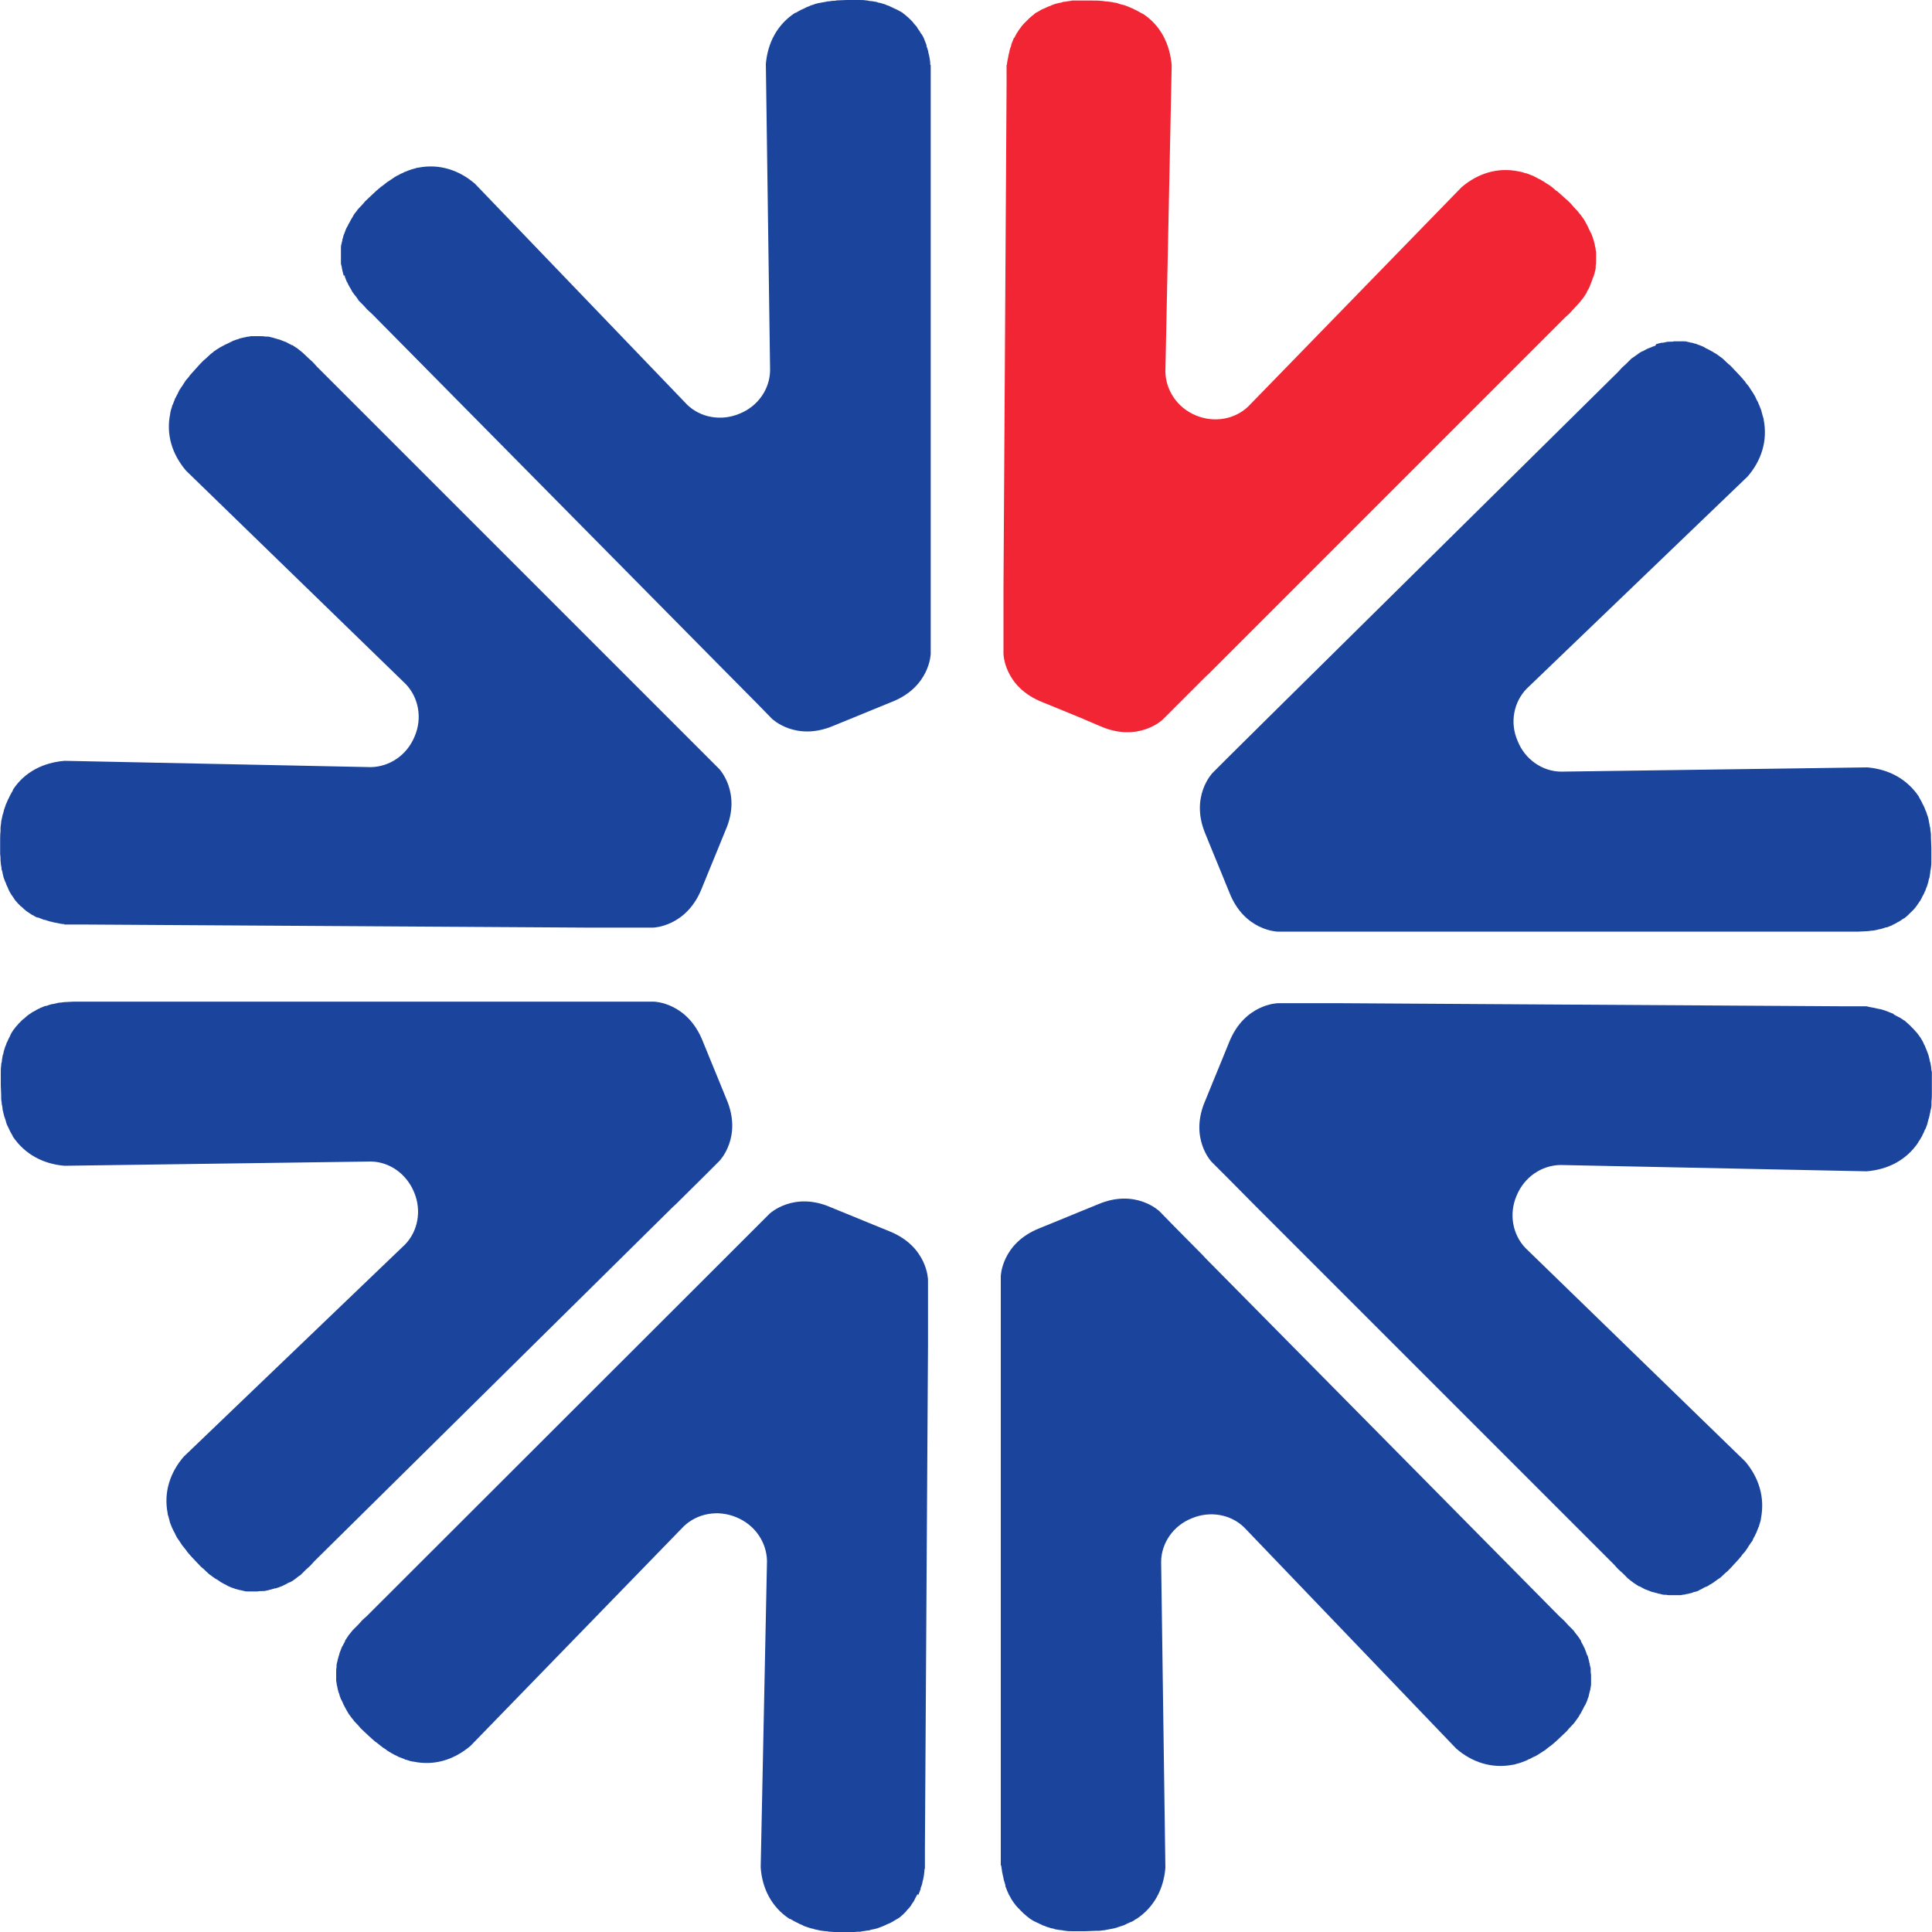
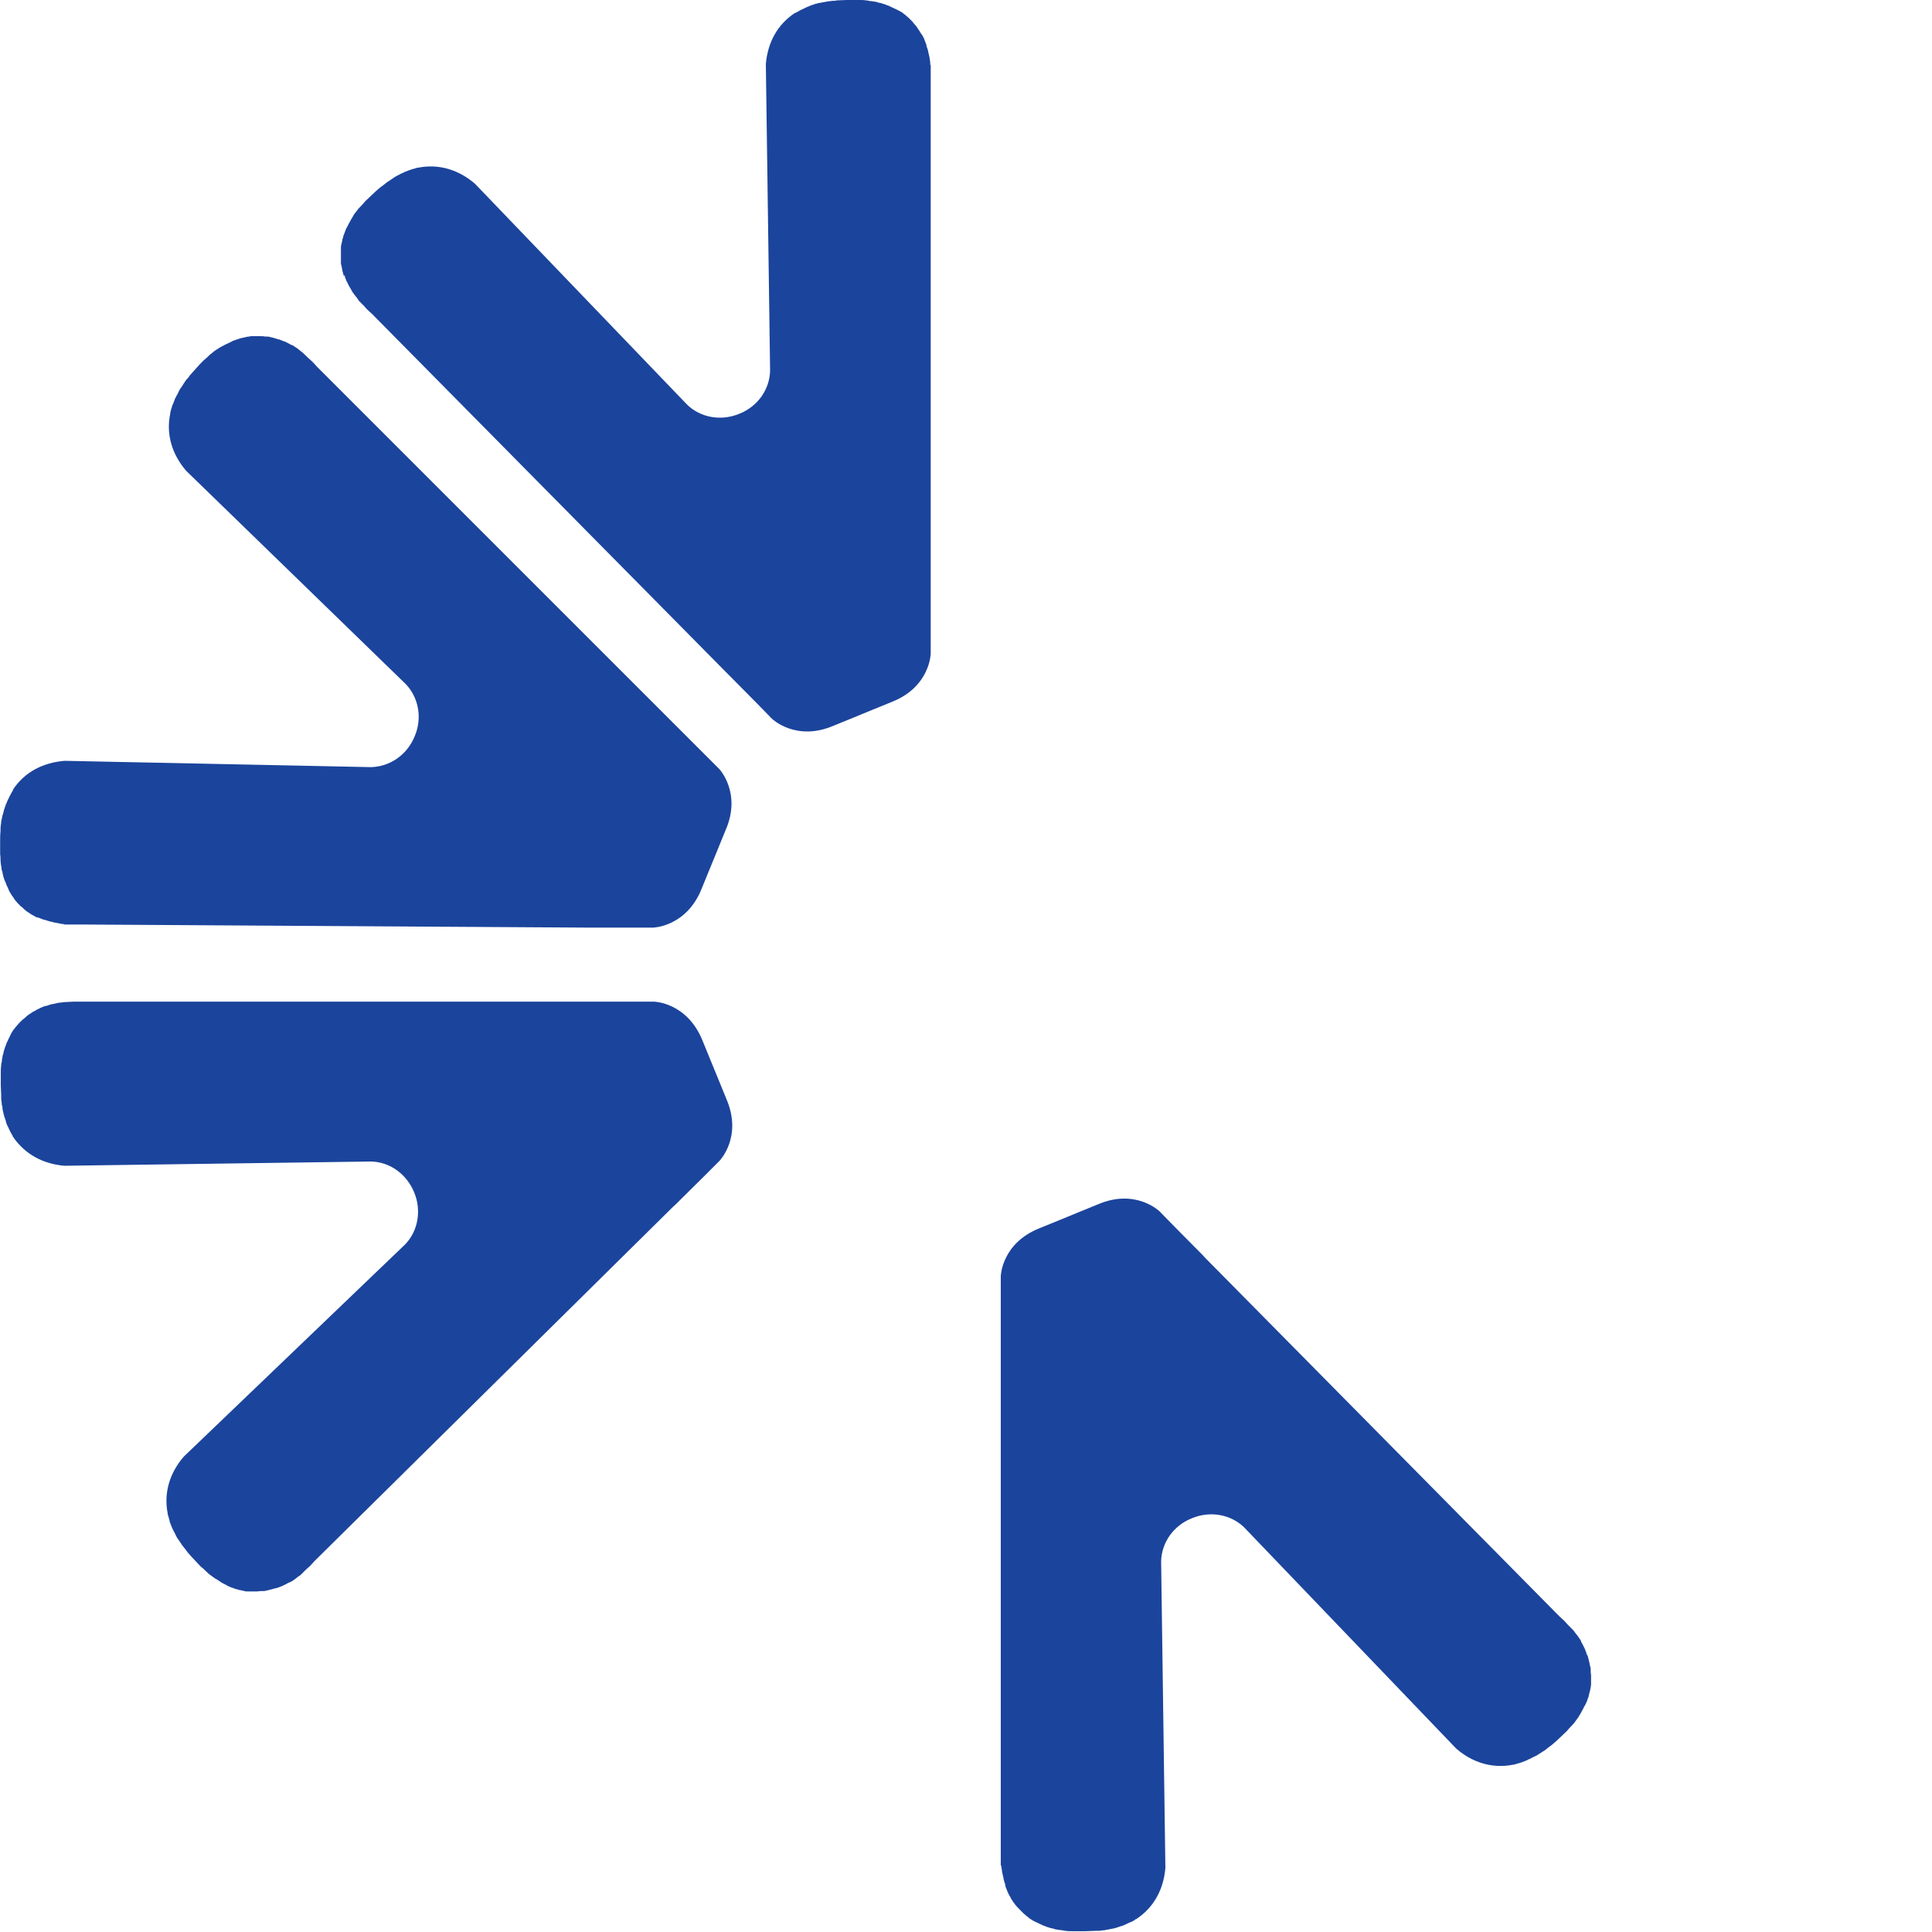
<svg xmlns="http://www.w3.org/2000/svg" id="Layer_2" viewBox="0 0 150 150">
  <defs>
    <style>
      .cls-1 {
        fill: #1b449c;
      }

      .cls-2 {
        fill: #f22534;
      }
    </style>
  </defs>
  <g id="Layer_1-2">
    <g>
-       <path class="cls-2" d="M78.74,2.95s.14-.24.19-.35c0-.03.05-.08.08-.11.05-.11.14-.22.22-.33.03-.03.05-.08.08-.11.08-.11.16-.19.24-.27.05-.05.08-.08.14-.14.08-.08.16-.16.24-.24.05-.05.11-.08.16-.14.08-.05.19-.14.27-.22.05-.05.14-.08.19-.11.08-.05.19-.11.27-.16s.16-.08.24-.11c.11-.05.19-.08.3-.14.08-.03.19-.05.27-.11.11-.03.19-.08.3-.11.11-.03.22-.05.33-.08.11,0,.19-.05.3-.08.14,0,.27-.03.38-.05.11,0,.19-.03.3-.05h1.52c.27,0,.51,0,.76.03.08,0,.16,0,.24.03.16,0,.33.03.49.05.08,0,.16.03.24.05.14,0,.3.05.43.11.08,0,.14.05.22.05.14.03.27.08.41.14.05,0,.11.05.19.08.14.05.27.11.41.19.03,0,.08.03.11.05.14.08.3.16.43.24h.03c1.41.92,2.11,2.38,2.25,4.01l-.49,23.79h0c.03,1.44.92,2.79,2.36,3.39s3.03.3,4.06-.68h0l16.58-17.04c1.25-1.06,2.79-1.57,4.44-1.22h.03c.16.03.33.08.49.14.05,0,.08,0,.14.03.14.05.27.11.41.16.05,0,.11.05.16.08.14.05.24.14.38.19.08.03.14.08.19.11.14.08.24.14.38.24.08.05.14.08.22.14.14.08.24.19.38.3.05.05.11.11.19.14.19.16.38.33.57.51.22.19.41.35.57.54.05.05.11.14.16.19.11.11.22.24.33.35.05.08.11.16.19.24.08.11.16.22.24.33.05.08.11.16.16.27s.11.19.16.3.08.19.14.3c.05.08.08.19.14.27.03.11.08.19.11.3.03.08.05.16.08.24.03.11.05.22.08.33,0,.08.03.16.05.22,0,.11.03.22.05.33v.7c0,.14,0,.24-.03.38v.14c0,.14-.05.24-.08.38,0,.03,0,.08-.03.11-.03.14-.08.27-.14.38,0,.03,0,.05-.03.11-.05.14-.11.27-.16.41,0,0,0,.05-.03.08-.05.14-.14.27-.22.41v.05c-.08.14-.19.27-.27.41h0c-.11.14-.22.27-.33.41h0l-.43.46-.27.3s-.24.24-.38.35l-27.66,27.66-.24.22-2.09,2.09s-.03.03-.05.05l-1.22,1.22s-1.87,1.79-4.82.51l-1.52-.65-.73-.3-.73-.3-1.52-.62c-3.01-1.19-3.03-3.77-3.03-3.77v-5.07l.24-39.13v-1.52h.03c0-.19.05-.35.08-.51h0c.03-.16.05-.33.11-.49v-.05c.03-.16.08-.3.14-.43v-.08c.05-.14.11-.27.16-.41,0-.03.03-.05.05-.11h.03Z" />
-       <path class="cls-1" d="M128.59,26.72s.27-.08.41-.11h.11c.14-.03.24-.05.38-.08h.14c.14,0,.24,0,.35-.03h.73c.11,0,.22,0,.33.05.08,0,.14.03.22.05.11,0,.22.05.33.08.08,0,.16.05.24.08.11.03.22.08.3.11s.19.08.27.14.19.08.27.14c.11.05.19.11.3.16.08.05.16.11.27.16.11.08.22.16.33.24.08.05.16.11.24.19.11.11.24.22.35.33.05.05.14.11.19.16.19.19.35.38.54.57s.35.38.51.57c.05.05.11.11.14.19.11.14.22.24.3.38.05.08.08.14.14.22.08.11.16.24.24.38.03.05.08.14.11.22.05.14.14.24.19.38,0,.05.05.11.08.19.05.14.11.27.16.41,0,.05,0,.08.03.14.05.16.08.33.14.49v.05c.33,1.65-.19,3.2-1.25,4.42l-17.15,16.47h0c-1,1.03-1.33,2.63-.7,4.06.57,1.44,1.92,2.36,3.36,2.38h0l23.79-.33c1.63.14,3.06.87,4.01,2.28v.03c.08.14.16.27.24.43,0,.03.03.08.05.11.08.14.14.27.19.41,0,.05.05.11.08.19.05.14.08.27.14.41,0,.08.05.14.05.22.03.14.05.27.08.43,0,.08.05.16.05.24,0,.16.05.33.05.49v.24c0,.24.03.51.03.76v1.03c0,.16,0,.33-.03.49,0,.11-.03.19-.05.3,0,.14-.03.24-.05.38,0,.11-.05.19-.08.3,0,.11-.05.22-.08.33s-.05.19-.11.3c-.03.08-.05.19-.11.27-.03.11-.08.19-.14.3-.05.08-.08.16-.11.22-.05.11-.11.19-.16.27-.05.05-.08.14-.14.19-.05.11-.14.19-.19.27-.05.05-.08.11-.14.16-.08.08-.16.16-.24.24-.05.03-.08.08-.14.14-.08.08-.19.16-.27.24-.03.03-.08.05-.14.08-.11.08-.22.14-.33.22-.03,0-.08.05-.11.05-.11.08-.24.14-.35.19-.03,0-.05.03-.08.05-.14.05-.27.11-.41.16h-.08c-.14.05-.3.11-.43.14h-.05c-.16.05-.33.08-.49.11h0c-.19,0-.35.05-.54.05h0l-.6.03h-45.11s-2.57-.05-3.74-3.03l-.62-1.52-.3-.73-.3-.73-.62-1.52c-1.27-2.95.54-4.8.54-4.8l1.22-1.22s.03-.03.05-.05l2.11-2.09.22-.22,27.83-27.5s.24-.24.35-.38l.3-.27.43-.43h0c.14-.08.27-.19.43-.3h0c.14-.11.27-.19.41-.27h.05c.14-.08.27-.16.41-.22,0,0,.05,0,.08-.03.14-.05.27-.11.41-.16,0,0,.05,0,.08-.03l.05-.11Z" />
-       <path class="cls-1" d="M147.05,78.77s.24.14.35.19c.03,0,.08.05.11.05.11.08.22.14.33.22.05,0,.08.05.11.08.08.08.19.16.27.24.05.03.08.08.14.14.08.08.16.16.24.24.05.05.08.11.14.16.08.08.14.16.22.27.05.05.08.14.14.19.05.08.11.19.16.27s.08.16.11.24c.05.08.11.19.14.3.03.08.08.19.11.27.03.11.08.19.11.3.03.11.05.22.08.33,0,.11.05.19.08.3,0,.11.05.24.05.38,0,.11.03.19.05.3v1.52c0,.27,0,.51-.03.76v.24c0,.16-.03.33-.08.49,0,.08-.03.16-.05.24-.03.14-.05.3-.11.43,0,.08-.05.14-.05.22-.03.14-.08.27-.14.41,0,.05-.05.11-.08.16-.05.14-.11.27-.19.41,0,.05-.03.08-.05.11-.08.14-.16.3-.27.43v.03c-.95,1.41-2.38,2.11-4.01,2.25l-23.79-.49h0c-1.44.03-2.79.92-3.39,2.38-.62,1.44-.3,3.03.68,4.06h0l17.07,16.58c1.06,1.25,1.54,2.79,1.22,4.42v.05c-.03.16-.08.33-.14.49,0,.03,0,.08-.05.14-.05.14-.11.27-.16.41-.03.05-.05.11-.08.16-.05.14-.14.24-.19.38-.03.08-.05.14-.11.19-.08.11-.16.24-.24.35-.03.08-.08.14-.14.22-.08.14-.19.27-.3.38-.05.05-.08.11-.14.19-.16.19-.33.38-.51.57-.19.22-.35.38-.54.57-.05.05-.14.11-.19.16-.11.11-.24.22-.35.33-.08.05-.16.11-.24.16-.11.08-.22.16-.33.24-.08.05-.16.11-.27.16-.08.05-.19.14-.3.16-.11.05-.19.08-.27.14s-.19.08-.27.14-.19.08-.3.11c-.08,0-.16.05-.24.08-.11.03-.22.05-.33.08-.08,0-.16.03-.22.05-.11,0-.22.03-.33.05h-.76c-.11,0-.24,0-.35-.03h-.14c-.14,0-.24-.05-.38-.08-.03,0-.08,0-.14-.03-.14-.03-.27-.08-.41-.11-.03,0-.05,0-.11-.03-.14-.05-.27-.11-.41-.16,0,0-.05,0-.08-.03-.14-.08-.27-.14-.41-.22h-.05c-.14-.08-.27-.19-.41-.27h0c-.14-.11-.3-.22-.43-.33h0l-.43-.43-.3-.27s-.24-.24-.35-.38l-27.66-27.66-.22-.22-2.09-2.11-.05-.05-1.22-1.22s-1.79-1.84-.49-4.8l.62-1.52.3-.73.3-.73.62-1.52c1.19-2.98,3.77-3.03,3.77-3.03h5.07l39.13.24h1.52c.19.05.35.08.54.11h0c.16.03.33.08.49.11h.05c.14.05.3.08.43.14,0,0,.05,0,.08.03.14.05.27.11.41.16.03,0,.05,0,.08.05l.05.03Z" />
      <path class="cls-1" d="M123.28,128.62s.08.27.11.41c0,.03,0,.08.03.11,0,.14.05.24.08.38v.14c0,.14,0,.24.03.38v.73c0,.11-.03.22-.05.33,0,.08-.03.14-.05.22-.03.11-.05.22-.08.33,0,.08-.05.16-.08.24-.03.11-.05.19-.11.3-.03.08-.08.19-.14.27s-.08.19-.14.27c-.05.11-.11.19-.16.3-.05.08-.11.16-.16.27-.08.11-.16.22-.24.33-.05.08-.11.16-.19.24-.11.11-.22.24-.33.35-.05.05-.11.14-.16.19-.19.19-.38.35-.57.54s-.38.35-.57.51c-.05.05-.14.11-.19.14-.14.11-.27.22-.38.3-.08.05-.14.08-.22.14-.14.08-.24.16-.38.24-.05.03-.14.08-.22.11-.14.05-.24.14-.38.19-.05,0-.11.05-.16.08-.14.05-.27.11-.41.16-.03,0-.08.03-.14.05-.16.05-.33.08-.49.14h-.05c-1.65.33-3.2-.19-4.42-1.25l-16.47-17.18h0c-1.03-1-2.63-1.3-4.06-.7-1.44.57-2.36,1.92-2.38,3.36h0l.33,23.79c-.14,1.63-.87,3.06-2.28,3.98h-.03c-.14.11-.27.19-.43.24-.05,0-.08.05-.11.05-.14.05-.27.14-.41.19-.05,0-.11.05-.16.05-.14.05-.27.08-.41.14-.08,0-.14.05-.22.05-.14.03-.27.05-.41.08-.08,0-.16.03-.24.05-.16,0-.33.05-.49.05h-.24c-.24,0-.51.03-.79.03h-1.03c-.16,0-.33,0-.49-.03-.11,0-.19-.03-.3-.05-.14,0-.27-.03-.38-.05-.11,0-.22-.05-.3-.08-.11,0-.22-.05-.33-.08s-.19-.05-.3-.11c-.08-.03-.19-.05-.27-.11-.11-.05-.19-.08-.3-.14-.08-.03-.16-.08-.24-.11-.11-.05-.19-.11-.27-.16s-.14-.08-.19-.14c-.08-.05-.19-.14-.27-.22-.05-.05-.11-.08-.16-.14-.08-.08-.16-.16-.24-.24-.03-.05-.08-.08-.14-.14-.08-.08-.16-.19-.24-.27,0-.05-.05-.08-.08-.11-.08-.11-.14-.22-.22-.33,0-.03-.05-.08-.05-.11-.08-.11-.14-.24-.19-.35,0-.03-.03-.05-.05-.11-.05-.14-.11-.27-.16-.41v-.08c-.05-.14-.08-.3-.14-.46v-.05c-.03-.16-.08-.33-.11-.49h0c-.03-.19-.05-.38-.08-.54h-.03v-45.74s.05-2.57,3.03-3.74l1.52-.62.73-.3.73-.3,1.52-.62c2.95-1.27,4.8.54,4.8.54l1.19,1.22s.05.03.05.05l2.09,2.11.22.24,27.5,27.83s.27.24.38.35l.27.3.43.43h0c.11.16.22.3.33.43h0c.11.14.19.27.27.41v.05c.08.14.16.27.22.41,0,0,0,.05.03.05.05.14.11.27.16.41,0,.03,0,.05.03.11l.08.14Z" />
-       <path class="cls-1" d="M71.23,147.07s-.14.24-.19.35c0,.03-.05.08-.05.11-.05.11-.14.22-.22.33,0,.05-.05.08-.08.14-.08.11-.16.19-.24.27-.03.05-.08.08-.11.14-.08.08-.16.16-.24.24-.05.05-.11.08-.16.14-.08.08-.19.14-.27.19s-.14.08-.19.11c-.08.05-.19.11-.27.16s-.16.08-.24.11c-.11.05-.19.08-.3.14-.08.03-.19.08-.27.11-.11.03-.19.08-.3.11-.11.03-.22.05-.33.08-.11,0-.19.05-.3.08-.14,0-.27.03-.38.05-.11,0-.19.03-.3.05-.16,0-.33,0-.49.03h-1.03c-.27,0-.51,0-.79-.03-.08,0-.16,0-.22-.03-.16,0-.33-.03-.49-.05-.08,0-.16-.03-.24-.05-.14-.03-.3-.05-.43-.11-.08,0-.14-.03-.22-.05-.14-.05-.27-.08-.41-.14-.05,0-.11-.05-.16-.08-.14-.05-.27-.11-.41-.19-.03,0-.08-.05-.11-.05-.14-.08-.3-.16-.43-.24h-.05c-1.41-.92-2.14-2.38-2.25-4.01l.49-23.79h0c-.03-1.44-.92-2.79-2.38-3.39-1.44-.6-3.01-.3-4.06.68h0l-16.58,17.07c-1.25,1.06-2.79,1.57-4.44,1.22h-.05c-.16-.03-.33-.08-.49-.14-.05,0-.08,0-.14-.05-.14-.05-.27-.11-.41-.16-.05,0-.11-.05-.16-.08-.14-.05-.24-.11-.38-.19-.05-.03-.14-.08-.19-.11-.14-.08-.24-.14-.35-.24-.08-.05-.14-.08-.22-.14-.14-.11-.24-.19-.38-.3-.05-.05-.14-.11-.19-.14-.19-.16-.38-.33-.57-.51s-.38-.35-.57-.54c-.05-.05-.11-.14-.16-.19-.11-.11-.22-.24-.33-.35-.05-.08-.11-.16-.19-.24-.08-.11-.16-.22-.24-.33-.05-.08-.11-.19-.16-.27-.05-.11-.11-.19-.16-.3s-.11-.19-.14-.3c-.05-.08-.08-.19-.14-.27-.03-.11-.08-.19-.11-.3,0-.08-.05-.16-.08-.24l-.08-.33c0-.08-.03-.14-.05-.22,0-.11-.03-.22-.05-.33v-.7c0-.14,0-.24.03-.35v-.14c0-.14.05-.24.08-.38,0-.05,0-.08.03-.14.03-.14.08-.27.11-.38,0-.03,0-.05.03-.11.05-.14.11-.27.16-.41,0,0,0-.05.03-.05.08-.14.14-.27.22-.41v-.05c.08-.14.19-.27.27-.41h0c.11-.14.22-.27.33-.41h0l.43-.43.27-.3s.24-.24.38-.35l27.69-27.66.22-.22,2.09-2.09s.03-.03.05-.05l1.22-1.22s1.87-1.79,4.8-.49l1.52.62.73.3.73.3,1.52.62c2.98,1.19,3.01,3.77,3.01,3.77v5.07l-.24,39.13v1.54h-.03c0,.19-.03.35-.05.51h0c-.03.16-.05.33-.11.49v.05c-.03.16-.08.3-.14.43v.08c-.05.14-.11.27-.16.41,0,.03-.03.05-.05.08v-.08Z" />
      <path class="cls-1" d="M21.38,123.31s-.27.08-.38.11c-.03,0-.08,0-.11.03-.14.03-.24.05-.38.08h-.16c-.11,0-.24,0-.38.03h-.73c-.11,0-.22,0-.33-.05-.08,0-.16-.03-.22-.05-.11,0-.22-.05-.33-.08-.08,0-.16-.05-.24-.08-.11-.03-.19-.05-.3-.11-.08-.03-.19-.08-.27-.14-.08-.05-.19-.08-.27-.14-.11-.05-.19-.11-.3-.19-.08-.05-.16-.11-.27-.16-.11-.08-.22-.16-.33-.24-.08-.05-.16-.11-.24-.19-.11-.11-.24-.22-.35-.33-.05-.05-.14-.11-.19-.16-.19-.19-.35-.38-.54-.57-.19-.19-.35-.38-.51-.57-.05-.05-.08-.14-.14-.19-.11-.14-.22-.27-.3-.38-.05-.08-.08-.14-.14-.22-.08-.11-.16-.24-.24-.35-.03-.08-.08-.14-.11-.22-.05-.14-.14-.24-.19-.38-.03-.05-.05-.11-.08-.16-.05-.14-.11-.27-.16-.41,0-.05-.03-.08-.03-.14-.05-.16-.08-.33-.14-.49v-.05c-.33-1.65.19-3.2,1.25-4.42l17.18-16.47h0c1-1.03,1.3-2.63.7-4.06-.6-1.44-1.92-2.36-3.36-2.38h0l-23.79.33c-1.63-.14-3.06-.87-4.01-2.28v-.03c-.08-.14-.16-.27-.24-.43,0-.03-.03-.08-.05-.11-.05-.14-.14-.27-.19-.41,0-.05-.05-.11-.05-.19-.05-.14-.08-.27-.14-.41,0-.08-.05-.14-.05-.22-.03-.14-.08-.27-.08-.43,0-.08-.03-.16-.05-.24,0-.16-.05-.33-.05-.49v-.24c0-.24-.03-.51-.03-.76v-1.03c0-.16,0-.33.03-.49,0-.11,0-.19.05-.3,0-.14.03-.27.05-.38,0-.11.05-.19.08-.3,0-.11.05-.22.08-.33s.05-.19.11-.3c.03-.08.05-.19.11-.27.05-.11.08-.19.14-.3.05-.08.08-.16.11-.24.05-.11.11-.19.16-.27.03-.05.08-.14.14-.19.05-.08.14-.19.22-.27.05-.05.08-.11.14-.16.08-.08.16-.16.24-.24.05-.05.08-.08.14-.11.08-.08.19-.16.27-.24.03-.03.08-.05.11-.08.11-.08.22-.14.33-.22.03,0,.08-.03.11-.05.11-.08.24-.14.35-.19.03,0,.05,0,.08-.05.14-.05.27-.11.41-.16h.08c.14-.05.3-.11.43-.14h.05c.16-.03.33-.08.49-.11h0c.19,0,.35-.05.51-.05h0l.6-.03h45.11s2.57.05,3.77,3.06l.62,1.52.3.73.3.73.62,1.52c1.27,2.95-.54,4.8-.54,4.8l-1.22,1.22s-.03.03-.05.05l-2.11,2.09-.24.22-27.83,27.5s-.24.27-.35.38l-.3.27-.43.43h0c-.14.08-.27.19-.41.3h0c-.14.11-.27.19-.43.27h-.05c-.14.08-.27.16-.41.22,0,0-.05,0-.05.03-.14.05-.27.11-.41.16-.03,0-.05,0-.11.03l-.05.03Z" />
      <path class="cls-1" d="M2.93,71.26s-.24-.11-.35-.19c-.03,0-.08-.05-.11-.05-.11-.08-.22-.14-.33-.22-.05-.03-.08-.05-.11-.08-.11-.08-.19-.16-.27-.24-.05-.05-.08-.08-.14-.11-.08-.08-.16-.16-.24-.24-.05-.05-.08-.11-.14-.16-.08-.08-.14-.19-.19-.27-.05-.05-.08-.14-.14-.19-.05-.08-.11-.19-.16-.27s-.08-.16-.11-.24c-.05-.11-.08-.19-.14-.3-.03-.08-.05-.19-.11-.27-.03-.11-.08-.19-.11-.3-.03-.11-.05-.22-.08-.33,0-.11-.05-.19-.08-.3,0-.14-.03-.27-.05-.38,0-.11-.03-.19-.03-.3,0-.16,0-.33-.03-.49v-1.03c0-.27,0-.51.03-.76v-.24c0-.16.05-.33.05-.49,0-.08.03-.16.05-.24.03-.14.05-.3.11-.43,0-.08.05-.14.05-.22.05-.14.08-.27.14-.41,0-.05.05-.11.08-.19.05-.14.11-.27.19-.41,0-.05.05-.08.05-.11.08-.16.16-.3.24-.43v-.05c.92-1.41,2.38-2.11,4.01-2.25l23.79.49h0c1.44-.03,2.79-.92,3.39-2.38.62-1.44.3-3.03-.68-4.06h0l-17.07-16.58c-1.06-1.25-1.57-2.79-1.22-4.44v-.05c.03-.16.08-.33.14-.49,0-.05,0-.08.05-.14.05-.14.11-.27.16-.41,0-.05.05-.11.08-.16.05-.14.14-.24.19-.38.03-.08.08-.14.11-.22.08-.11.16-.24.24-.35.05-.08.08-.14.14-.22.08-.14.19-.27.3-.38.05-.05.08-.14.14-.19.16-.19.35-.38.51-.57.19-.22.35-.38.54-.57.05-.05.14-.11.19-.16.11-.11.24-.22.35-.33.08-.05.16-.11.24-.19.11-.08.22-.16.33-.22.08-.05.16-.11.27-.16s.19-.11.3-.16.19-.08.3-.14c.08-.05.19-.08.27-.14.11-.03.22-.08.3-.11.08,0,.16-.05.24-.08.11-.03.22-.05.33-.08.08,0,.16-.03.22-.05.11,0,.22-.03.33-.05h.73s.24,0,.38.03h.16c.14,0,.24.05.38.08.05,0,.08,0,.11.03.14.03.27.08.38.11.03,0,.05,0,.11.03.14.05.27.11.41.16,0,0,.05,0,.08.03.14.08.27.14.41.22h.05c.14.08.27.19.41.27h0c.14.11.27.22.41.33h0l.43.41.3.27s.24.24.35.38l27.66,27.66.22.22,2.09,2.09.05.05,1.22,1.22s1.79,1.87.49,4.8l-.62,1.52-.3.73-.3.73-.62,1.52c-1.19,2.98-3.77,3.03-3.77,3.03h-5.07l-39.13-.24h-1.52v-.03c-.19,0-.35-.05-.51-.08h0c-.16-.03-.33-.05-.49-.11h-.05c-.14-.05-.3-.08-.43-.14h-.08c-.14-.05-.27-.11-.41-.16-.03,0-.05-.03-.11-.05v.08Z" />
      <path class="cls-1" d="M26.69,21.41s-.08-.27-.11-.41c0-.03,0-.08-.03-.14,0-.11-.05-.24-.08-.38v-1.22c0-.11,0-.22.05-.33,0-.08.03-.14.05-.22,0-.11.05-.22.08-.33,0-.08.05-.16.08-.24.03-.11.08-.19.11-.3.03-.08.08-.19.14-.27.05-.08.08-.19.14-.27.05-.11.11-.19.16-.3.05-.08.11-.16.16-.27s.16-.22.24-.33c.05-.08.11-.16.19-.24.11-.11.22-.24.33-.35.05-.05.11-.14.16-.19.19-.19.38-.35.57-.54.19-.19.38-.35.57-.51.05-.05.14-.11.19-.14.14-.11.27-.22.38-.3.08-.05.14-.08.22-.14.11-.08.24-.16.35-.24.05-.03.14-.08.19-.11.14-.05.24-.14.38-.19.05,0,.11-.05.16-.08.14-.05.27-.11.41-.16.05,0,.08-.03.14-.05.16-.05.33-.08.49-.14h.05c1.65-.33,3.2.19,4.42,1.25l16.47,17.15h0c1.03,1,2.63,1.3,4.06.7,1.44-.57,2.36-1.92,2.38-3.36h0l-.33-23.79c.14-1.63.87-3.06,2.28-3.98h.05c.14-.08.27-.16.43-.24.03,0,.08-.03.11-.05.14-.05.27-.14.41-.19.05,0,.11-.05.19-.08.14-.05.27-.08.41-.14.08,0,.14-.05.22-.05.14-.03.27-.05.43-.08.08,0,.16-.03.24-.05.16,0,.33-.05.49-.05.08,0,.14,0,.24-.03.24,0,.49-.03.76-.03h1.03c.16,0,.33,0,.49.03.11,0,.19.03.3.05.14,0,.27.03.38.05.11,0,.22.05.3.08.11,0,.22.05.33.08s.19.05.3.11c.08.03.19.05.27.11.11.05.19.08.3.14.08.03.16.08.24.11.11.05.19.11.3.16.05.03.14.08.19.14.08.05.19.14.27.22.05.05.11.08.16.14.08.08.16.16.24.24.05.05.08.08.11.14.08.08.16.19.24.27.03.05.05.08.08.14.08.11.16.22.22.33,0,.03.05.08.08.11.08.11.14.24.19.35,0,.03.03.05.03.08.05.14.11.27.16.41v.08c.05.14.11.3.14.43v.05c.05.16.08.33.11.49h0c.03.16.05.35.05.51h.03v45.71s-.05,2.57-3.03,3.74l-1.52.62-.73.3-.73.3-1.52.62c-2.95,1.27-4.8-.54-4.8-.54l-1.19-1.22-.05-.05-2.09-2.11-.22-.22-27.5-27.83s-.27-.24-.38-.35l-.27-.3-.43-.43h.03c-.11-.16-.22-.3-.33-.43h0c-.11-.14-.19-.27-.27-.43,0,0,0-.03-.03-.05-.08-.14-.16-.27-.22-.41,0,0,0-.05-.05-.08-.05-.14-.11-.27-.16-.41v-.11l-.08.05Z" />
    </g>
  </g>
</svg>